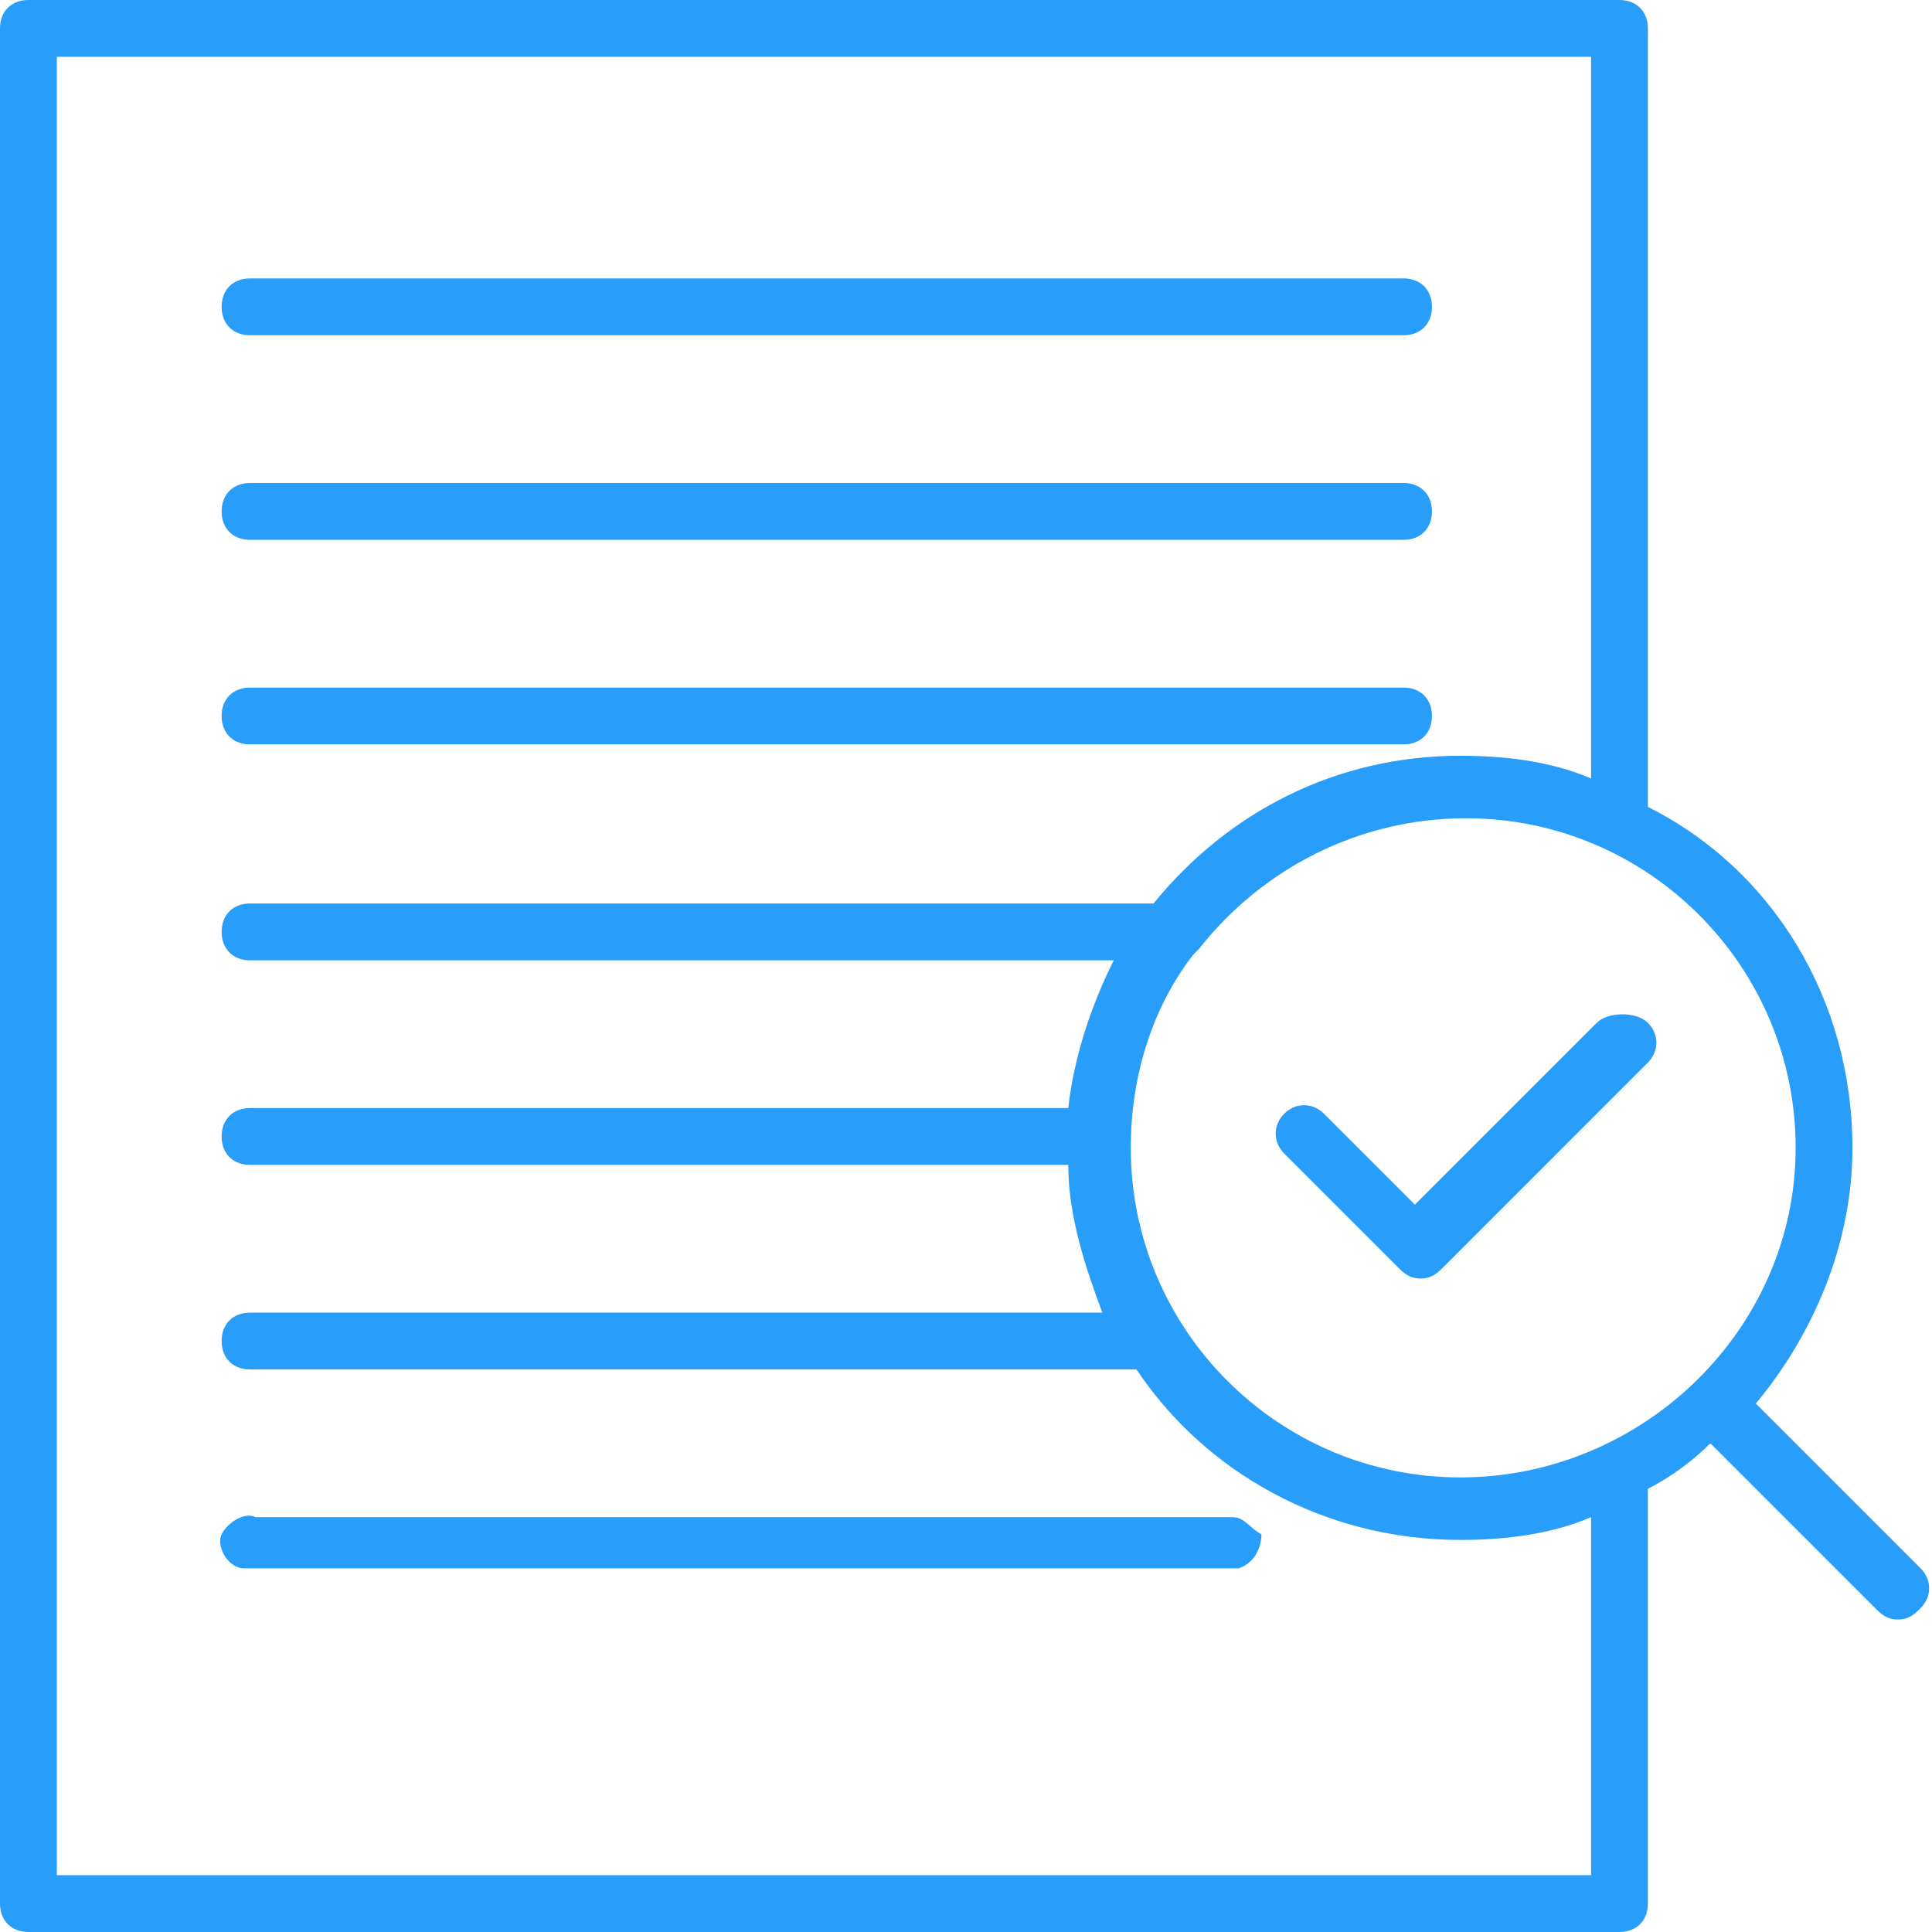
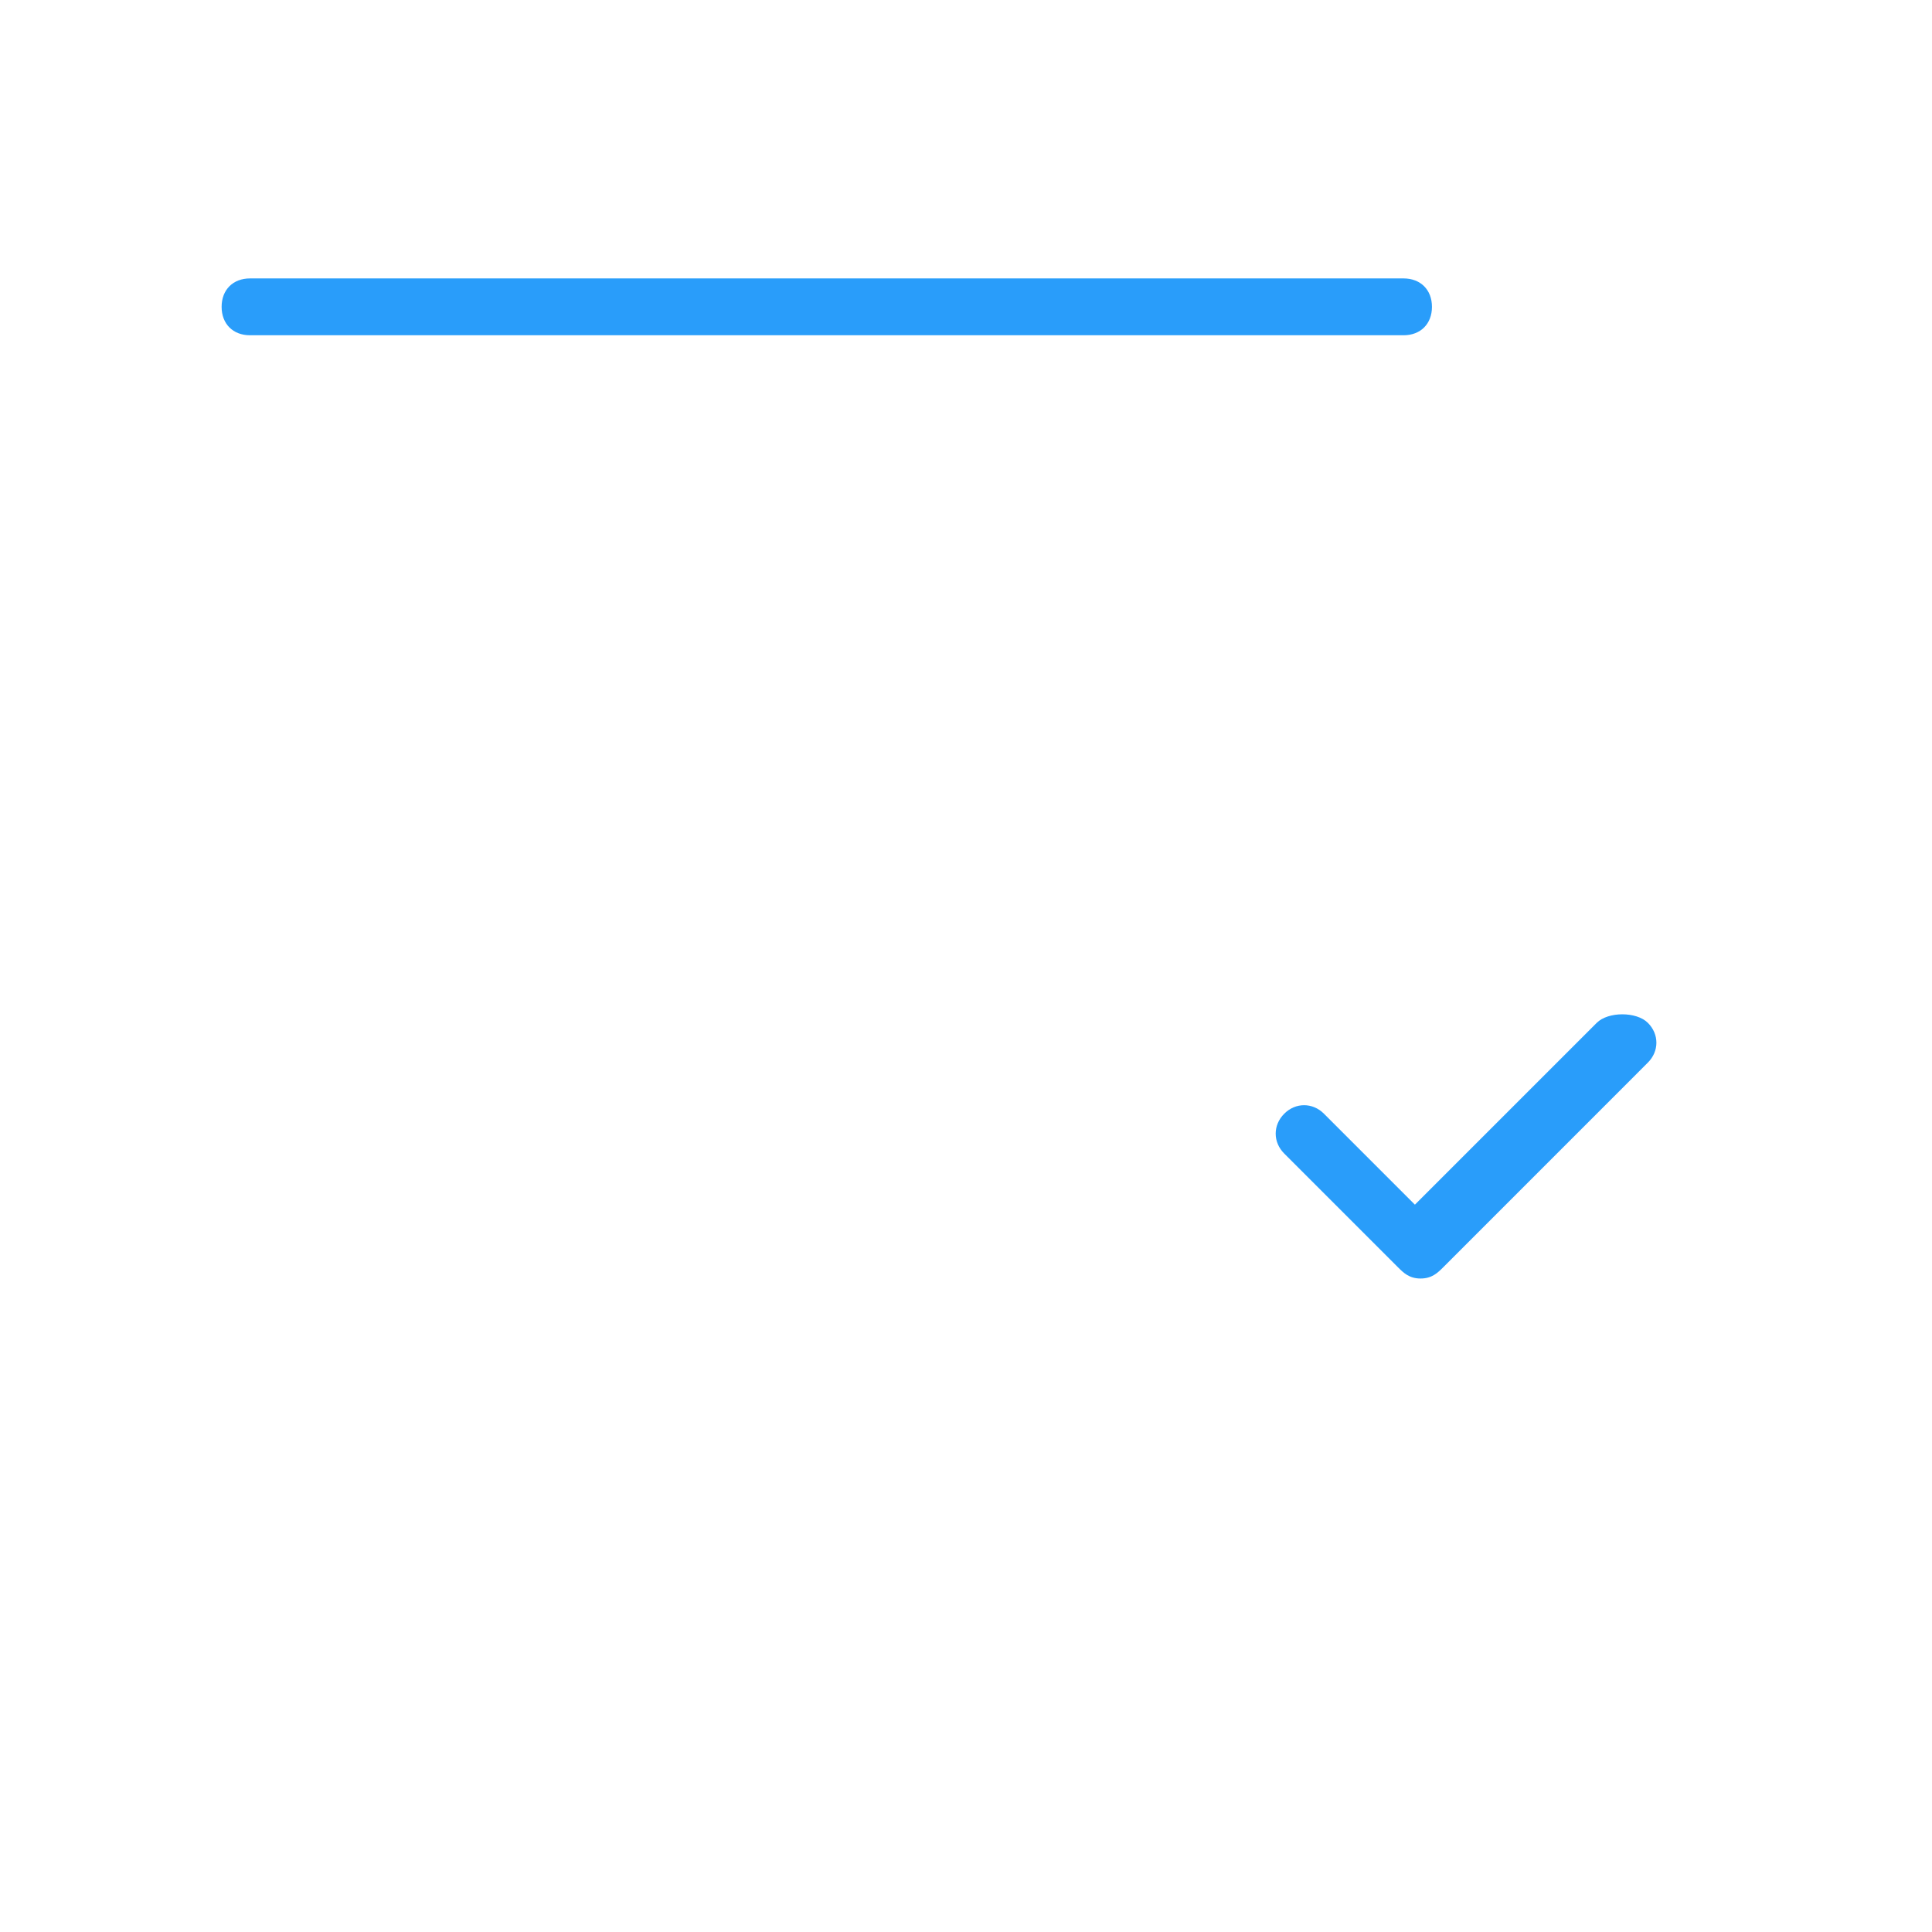
<svg xmlns="http://www.w3.org/2000/svg" width="45px" height="45px" viewBox="0 0 45 45" version="1.1">
  <title>Icons-05</title>
  <g id="Page-1" stroke="none" stroke-width="1" fill="none" fill-rule="evenodd">
    <g id="-" transform="translate(-729, -181)" fill="#299DFA" fill-rule="nonzero">
      <g id="Icons-05" transform="translate(729, 181)">
        <path d="M5.824,7.809 C5.824,7.809 5.824,7.809 5.824,7.809 L32.691,7.809 C33.088,7.809 33.353,7.544 33.353,7.147 C33.353,6.75 33.088,6.485 32.691,6.485 L5.824,6.485 C5.426,6.485 5.162,6.75 5.162,7.147 C5.162,7.544 5.426,7.809 5.824,7.809 Z" id="Path" />
-         <path d="M5.824,12.574 C5.824,12.574 5.824,12.574 5.824,12.574 L32.691,12.574 C33.088,12.574 33.353,12.309 33.353,11.912 C33.353,11.515 33.088,11.25 32.691,11.25 L5.824,11.25 C5.426,11.25 5.162,11.515 5.162,11.912 C5.162,12.309 5.426,12.574 5.824,12.574 Z" id="Path" />
-         <path d="M5.824,17.338 C5.824,17.338 5.824,17.338 5.824,17.338 L32.691,17.338 C33.088,17.338 33.353,17.074 33.353,16.676 C33.353,16.279 33.088,16.015 32.691,16.015 L5.824,16.015 C5.426,16.015 5.162,16.279 5.162,16.676 C5.162,17.074 5.426,17.338 5.824,17.338 Z" id="Path" />
-         <path d="M28.721,35.338 L5.956,35.338 C5.691,35.206 5.294,35.471 5.162,35.735 C5.029,36 5.294,36.529 5.691,36.529 C5.824,36.529 5.956,36.529 6.088,36.529 L28.853,36.529 C29.25,36.397 29.382,36 29.382,35.735 C29.118,35.603 28.985,35.338 28.721,35.338 Z" id="Path" />
-         <path d="M44.735,36.529 L40.897,32.691 C42.221,31.103 43.147,28.985 43.147,26.735 C43.147,23.294 41.294,20.25 38.382,18.794 L38.382,0.662 C38.382,0.265 38.118,0 37.721,0 C37.721,0 37.721,0 37.721,0 L0.662,0 C0.265,0 0,0.265 0,0.662 L0,44.338 C0,44.735 0.265,45 0.662,45 L37.721,45 C38.118,45 38.382,44.735 38.382,44.338 L38.382,34.676 C38.912,34.412 39.441,34.015 39.838,33.618 L43.676,37.456 C43.809,37.588 43.941,37.721 44.206,37.721 C44.471,37.721 44.603,37.588 44.735,37.456 C45,37.191 45,36.794 44.735,36.529 Z M37.059,43.676 L1.324,43.676 L1.324,1.324 L37.059,1.324 L37.059,18.132 C36.132,17.735 35.074,17.603 34.015,17.603 C31.103,17.603 28.588,18.926 26.868,21.044 L5.824,21.044 C5.426,21.044 5.162,21.309 5.162,21.706 C5.162,22.103 5.426,22.368 5.824,22.368 C5.824,22.368 5.824,22.368 5.824,22.368 L25.941,22.368 C25.412,23.426 25.015,24.618 24.882,25.809 L5.824,25.809 C5.426,25.809 5.162,26.074 5.162,26.471 C5.162,26.868 5.426,27.132 5.824,27.132 C5.824,27.132 5.824,27.132 5.824,27.132 L24.882,27.132 C24.882,28.324 25.279,29.515 25.676,30.574 L5.824,30.574 C5.426,30.574 5.162,30.838 5.162,31.235 C5.162,31.632 5.426,31.897 5.824,31.897 C5.824,31.897 5.824,31.897 5.824,31.897 L26.471,31.897 C28.059,34.279 30.838,35.868 34.015,35.868 C35.074,35.868 36.132,35.735 37.059,35.338 L37.059,43.676 Z M34.015,34.412 C29.779,34.412 26.338,30.971 26.338,26.735 C26.338,25.015 26.868,23.426 27.794,22.235 C27.794,22.235 27.794,22.235 27.926,22.103 C29.382,20.25 31.632,19.059 34.147,19.059 C38.382,19.059 41.824,22.5 41.824,26.735 C41.824,30.971 38.25,34.412 34.015,34.412 Z" id="Shape" />
        <path d="M37.191,23.824 L32.956,28.059 L30.838,25.941 C30.574,25.676 30.176,25.676 29.912,25.941 C29.647,26.206 29.647,26.603 29.912,26.868 L32.559,29.515 C32.691,29.647 32.824,29.779 33.088,29.779 C33.353,29.779 33.485,29.647 33.618,29.515 L38.382,24.75 C38.647,24.485 38.647,24.088 38.382,23.824 C38.118,23.559 37.456,23.559 37.191,23.824 Z" id="Path" />
      </g>
    </g>
  </g>
</svg>